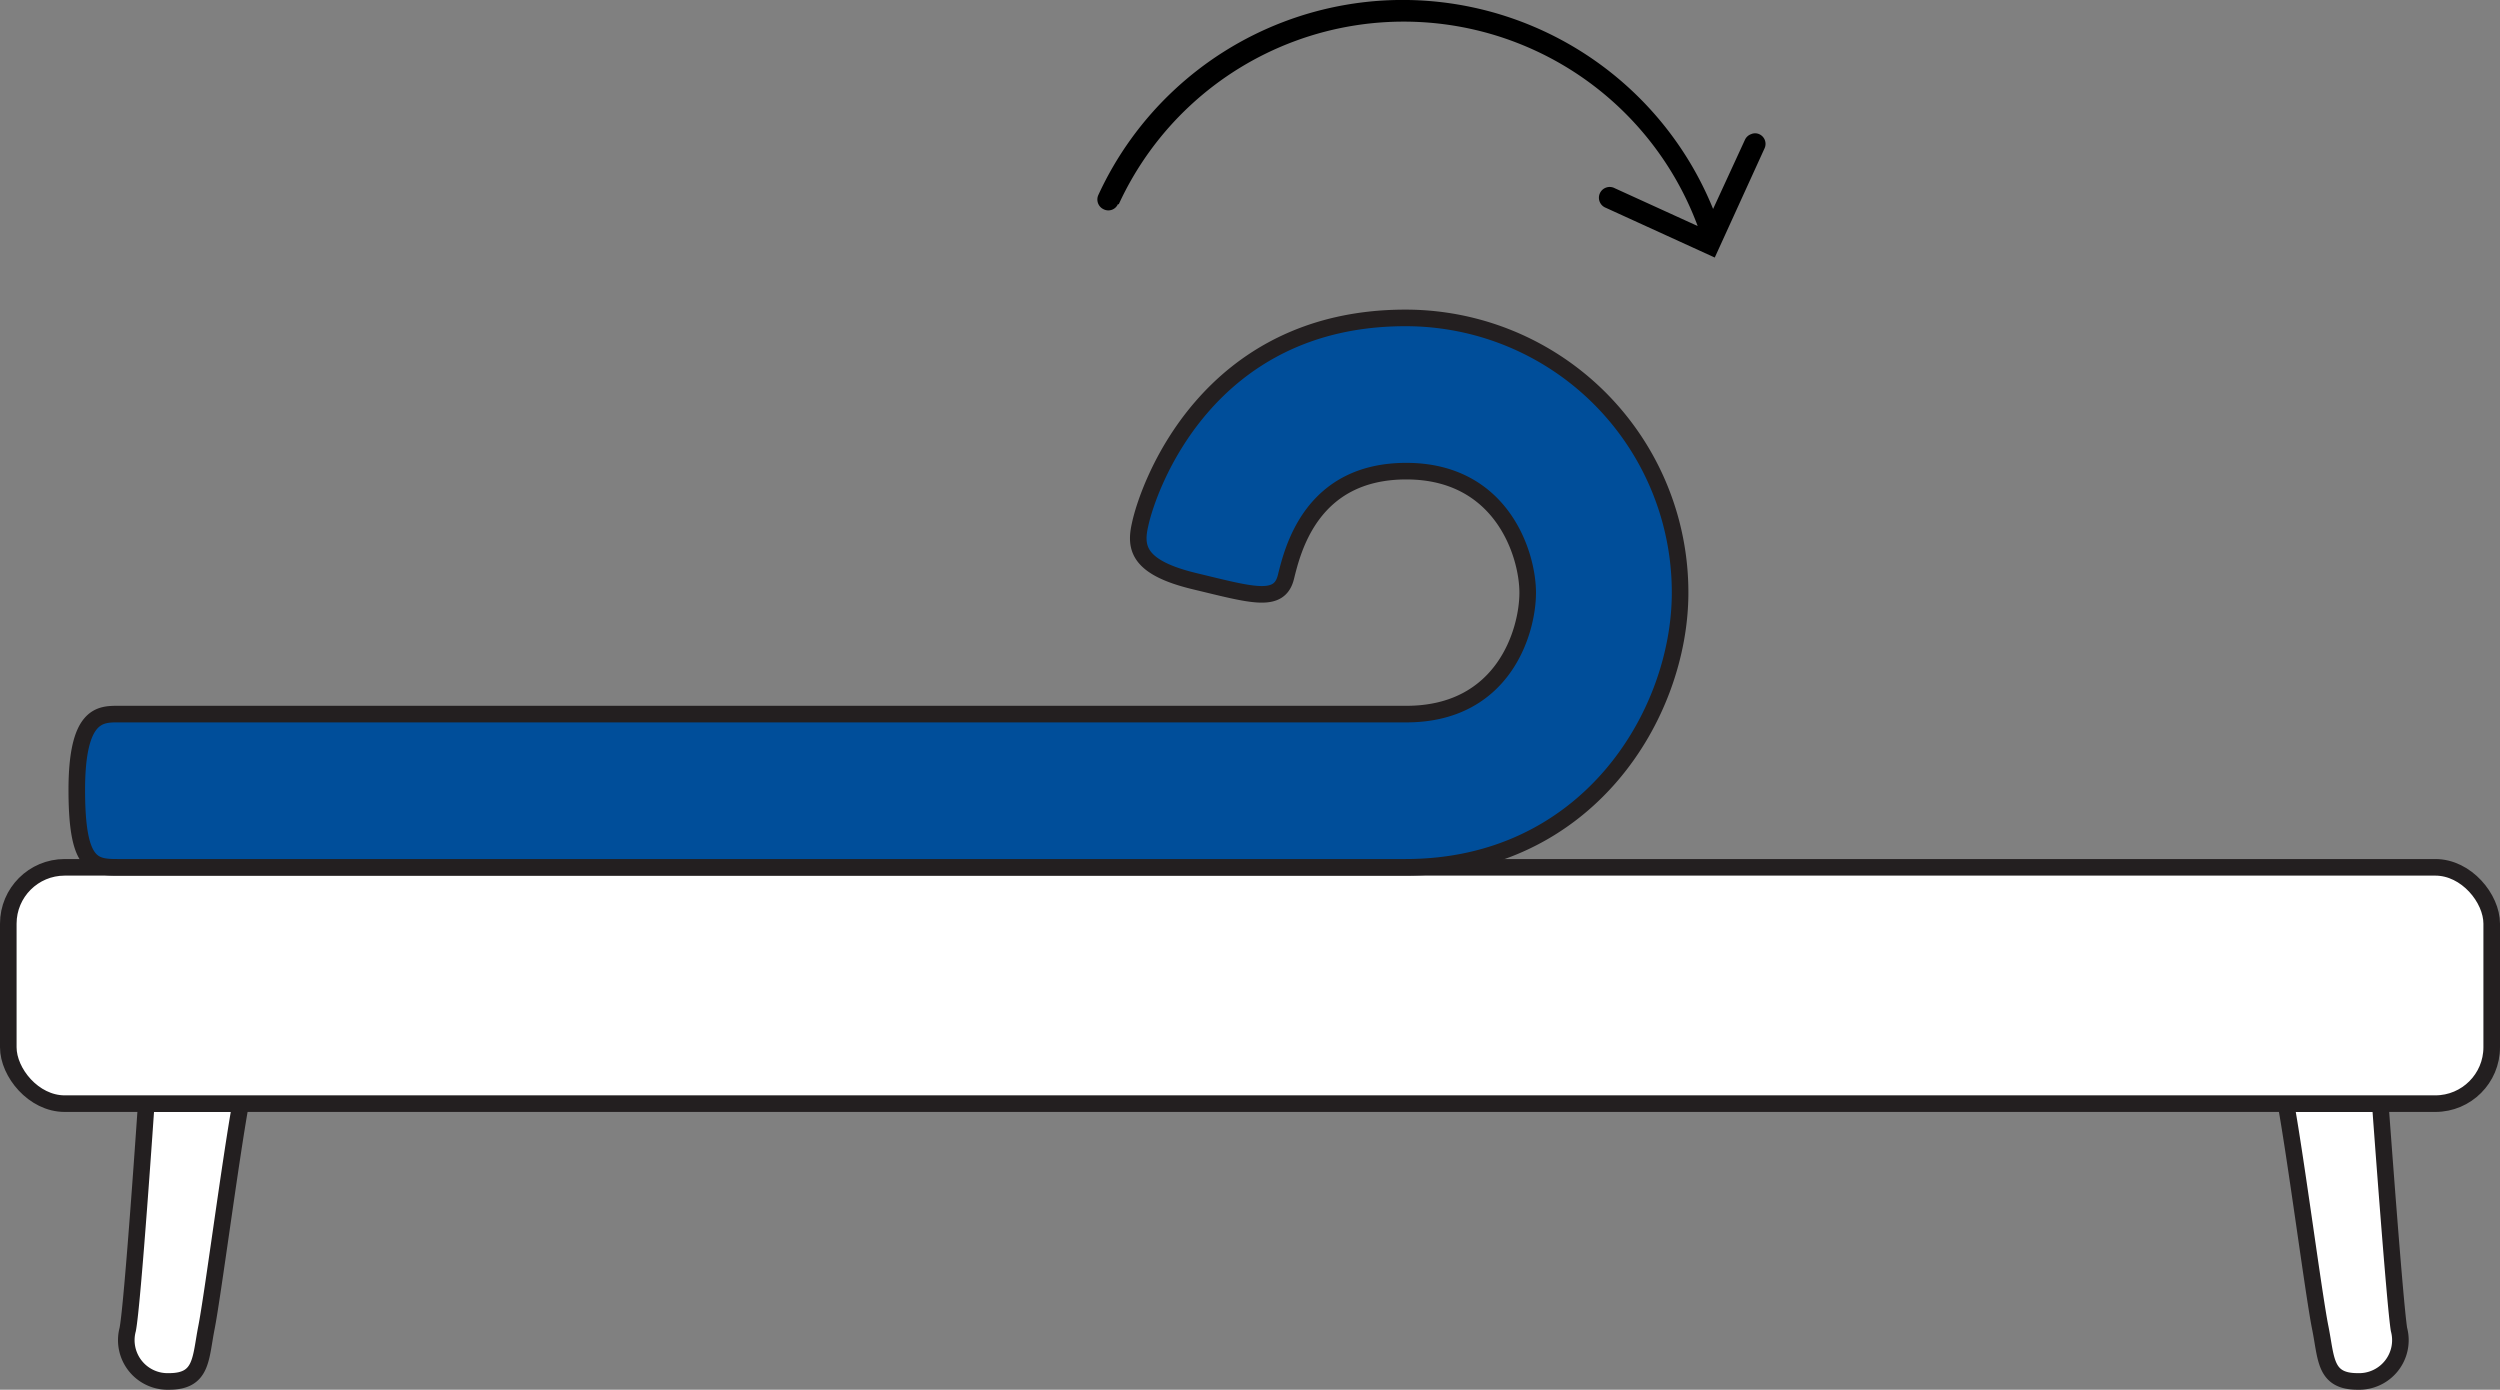
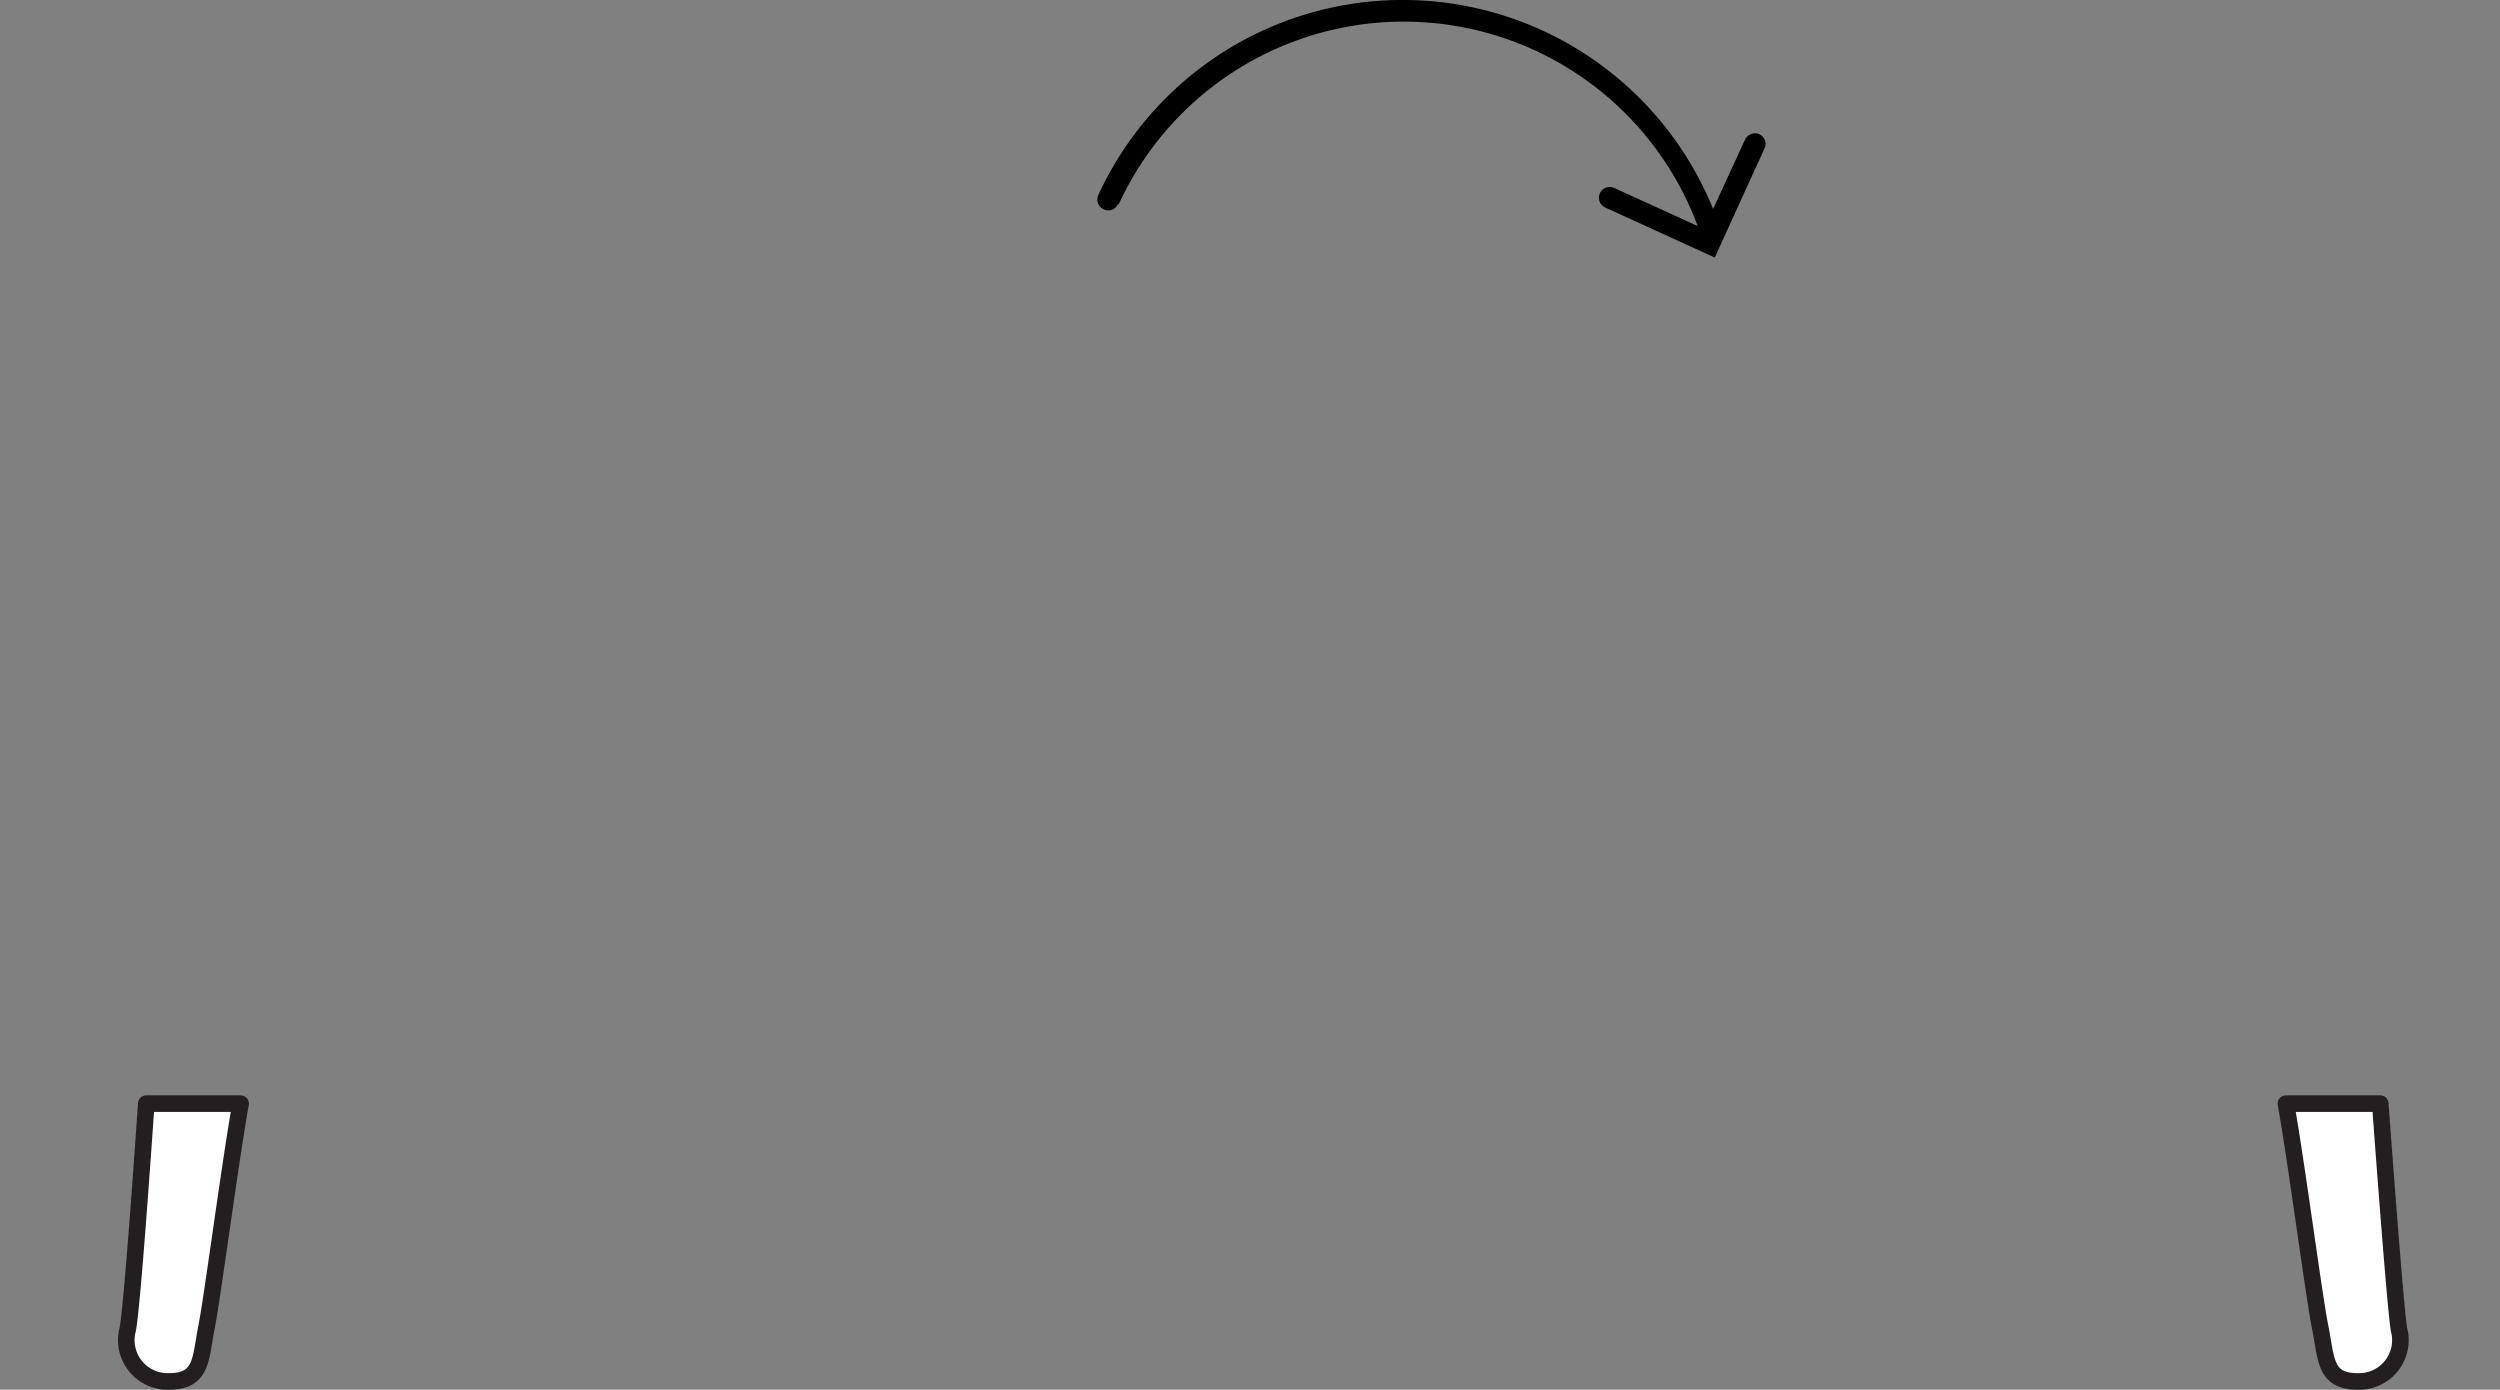
<svg xmlns="http://www.w3.org/2000/svg" viewBox="0 0 150.75 83.8">
  <rect x="0" y="0" width="150.75" height="83.8" fill="#808080" stroke="none" />
  <g stroke="#231f20" stroke-linecap="round" stroke-linejoin="round">
    <path fill="#fff" d="M137.84 66.55c.63 3.5 1.69 11.62 2.07 13.5s.25 3.25 2.25 3.25a2.49 2.49 0 0 0 2.5-3.13c-.25-1.5-1.13-13.62-1.13-13.62zm-123.33 0c-.63 3.5-1.69 11.62-2.06 13.5s-.25 3.25-2.25 3.25a2.49 2.49 0 0 1-2.5-3.13c.3-1.5 1.12-13.62 1.12-13.62z" />
-     <rect width="149.75" height="14.25" x=".5" y="52.3" fill="#fff" rx="3.4" />
-     <path fill="#004e9a" d="M7.12 52.3h77.63c11 0 16.56-9.24 16.56-16.56a16.55 16.55 0 0 0-16.56-16.57c-12 0-15.54 10.28-16 12.45-.32 1.39-.16 2.6 3.3 3.43s5.09 1.35 5.49-.25 1.51-6.39 7.26-6.39 7.32 5 7.32 7.33-1.45 7.32-7.32 7.32H7.12c-1.08 0-2.49 0-2.49 4.57s.99 4.67 2.49 4.67" />
  </g>
  <path d="M67.46 12.32a18.91 18.91 0 0 1 34.91 1.31l-5-2.28a.65.65 0 1 0-.54 1.18l6.57 3 3-6.58a.64.64 0 0 0-.32-.86.6.6 0 0 0-.49 0 .65.65 0 0 0-.37.34l-1.92 4.17a20.2 20.2 0 0 0-37.07-.84.65.65 0 0 0 .32.86.63.63 0 0 0 .86-.31z" />
</svg>